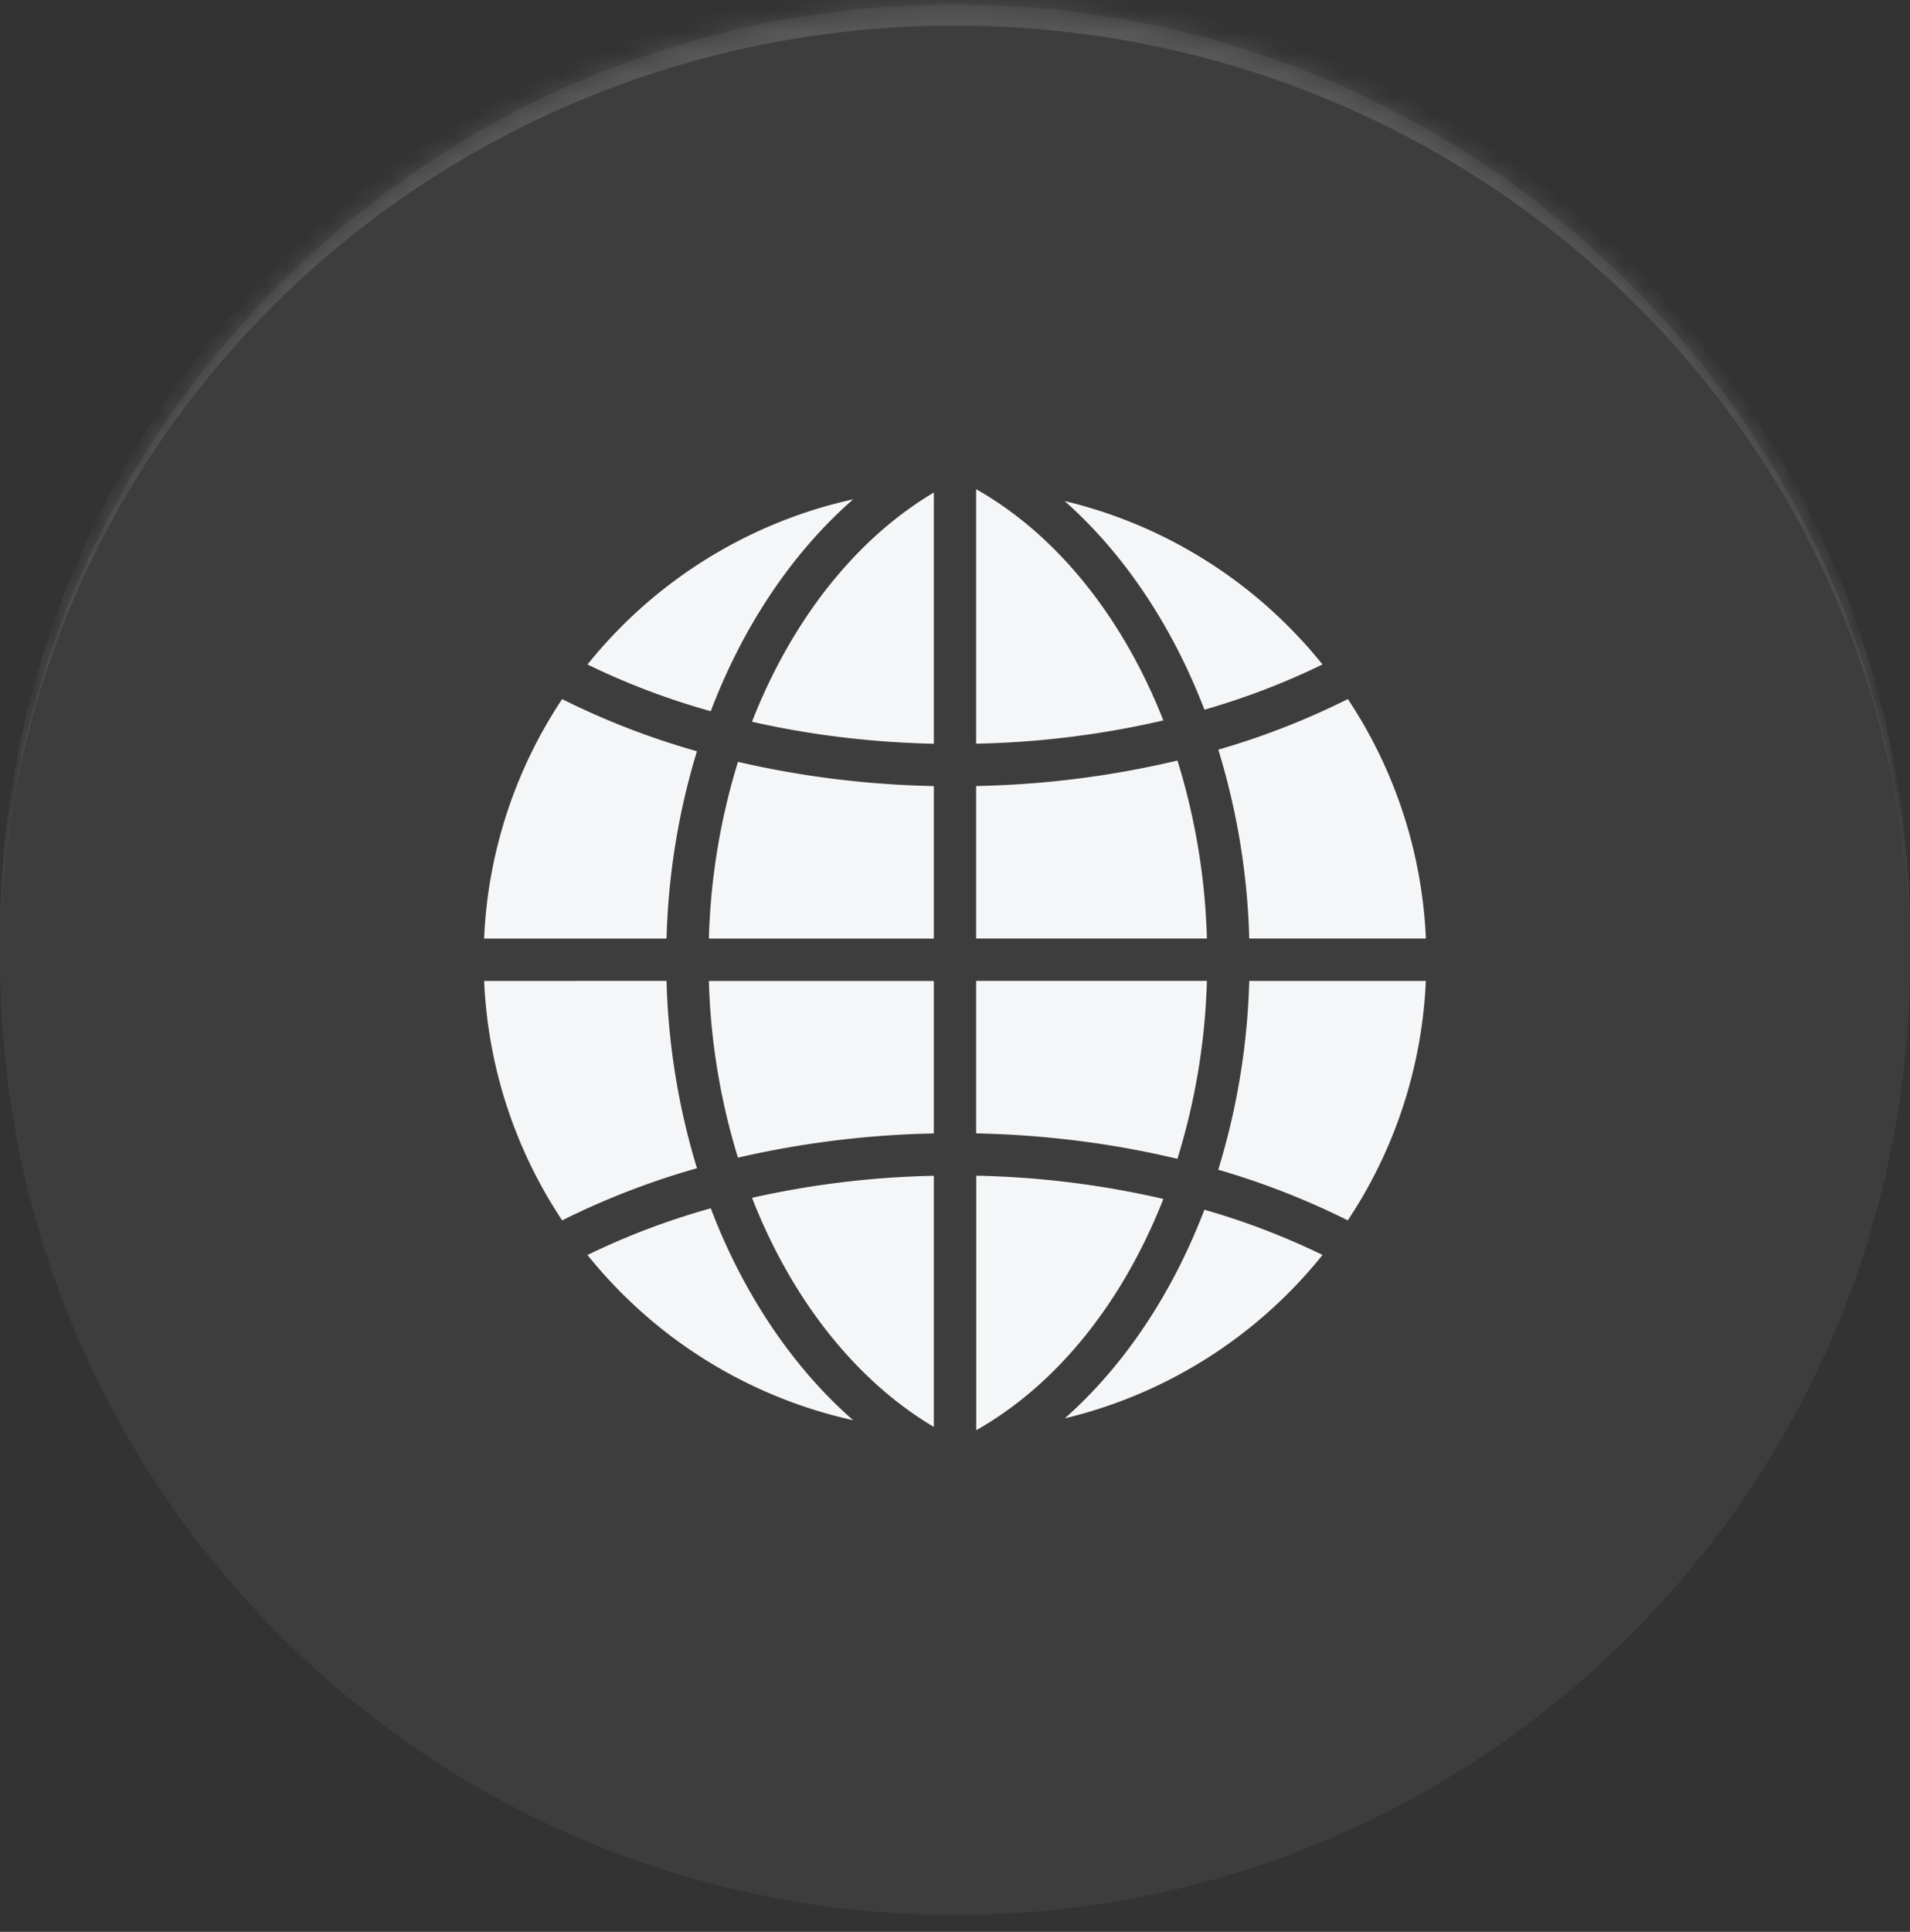
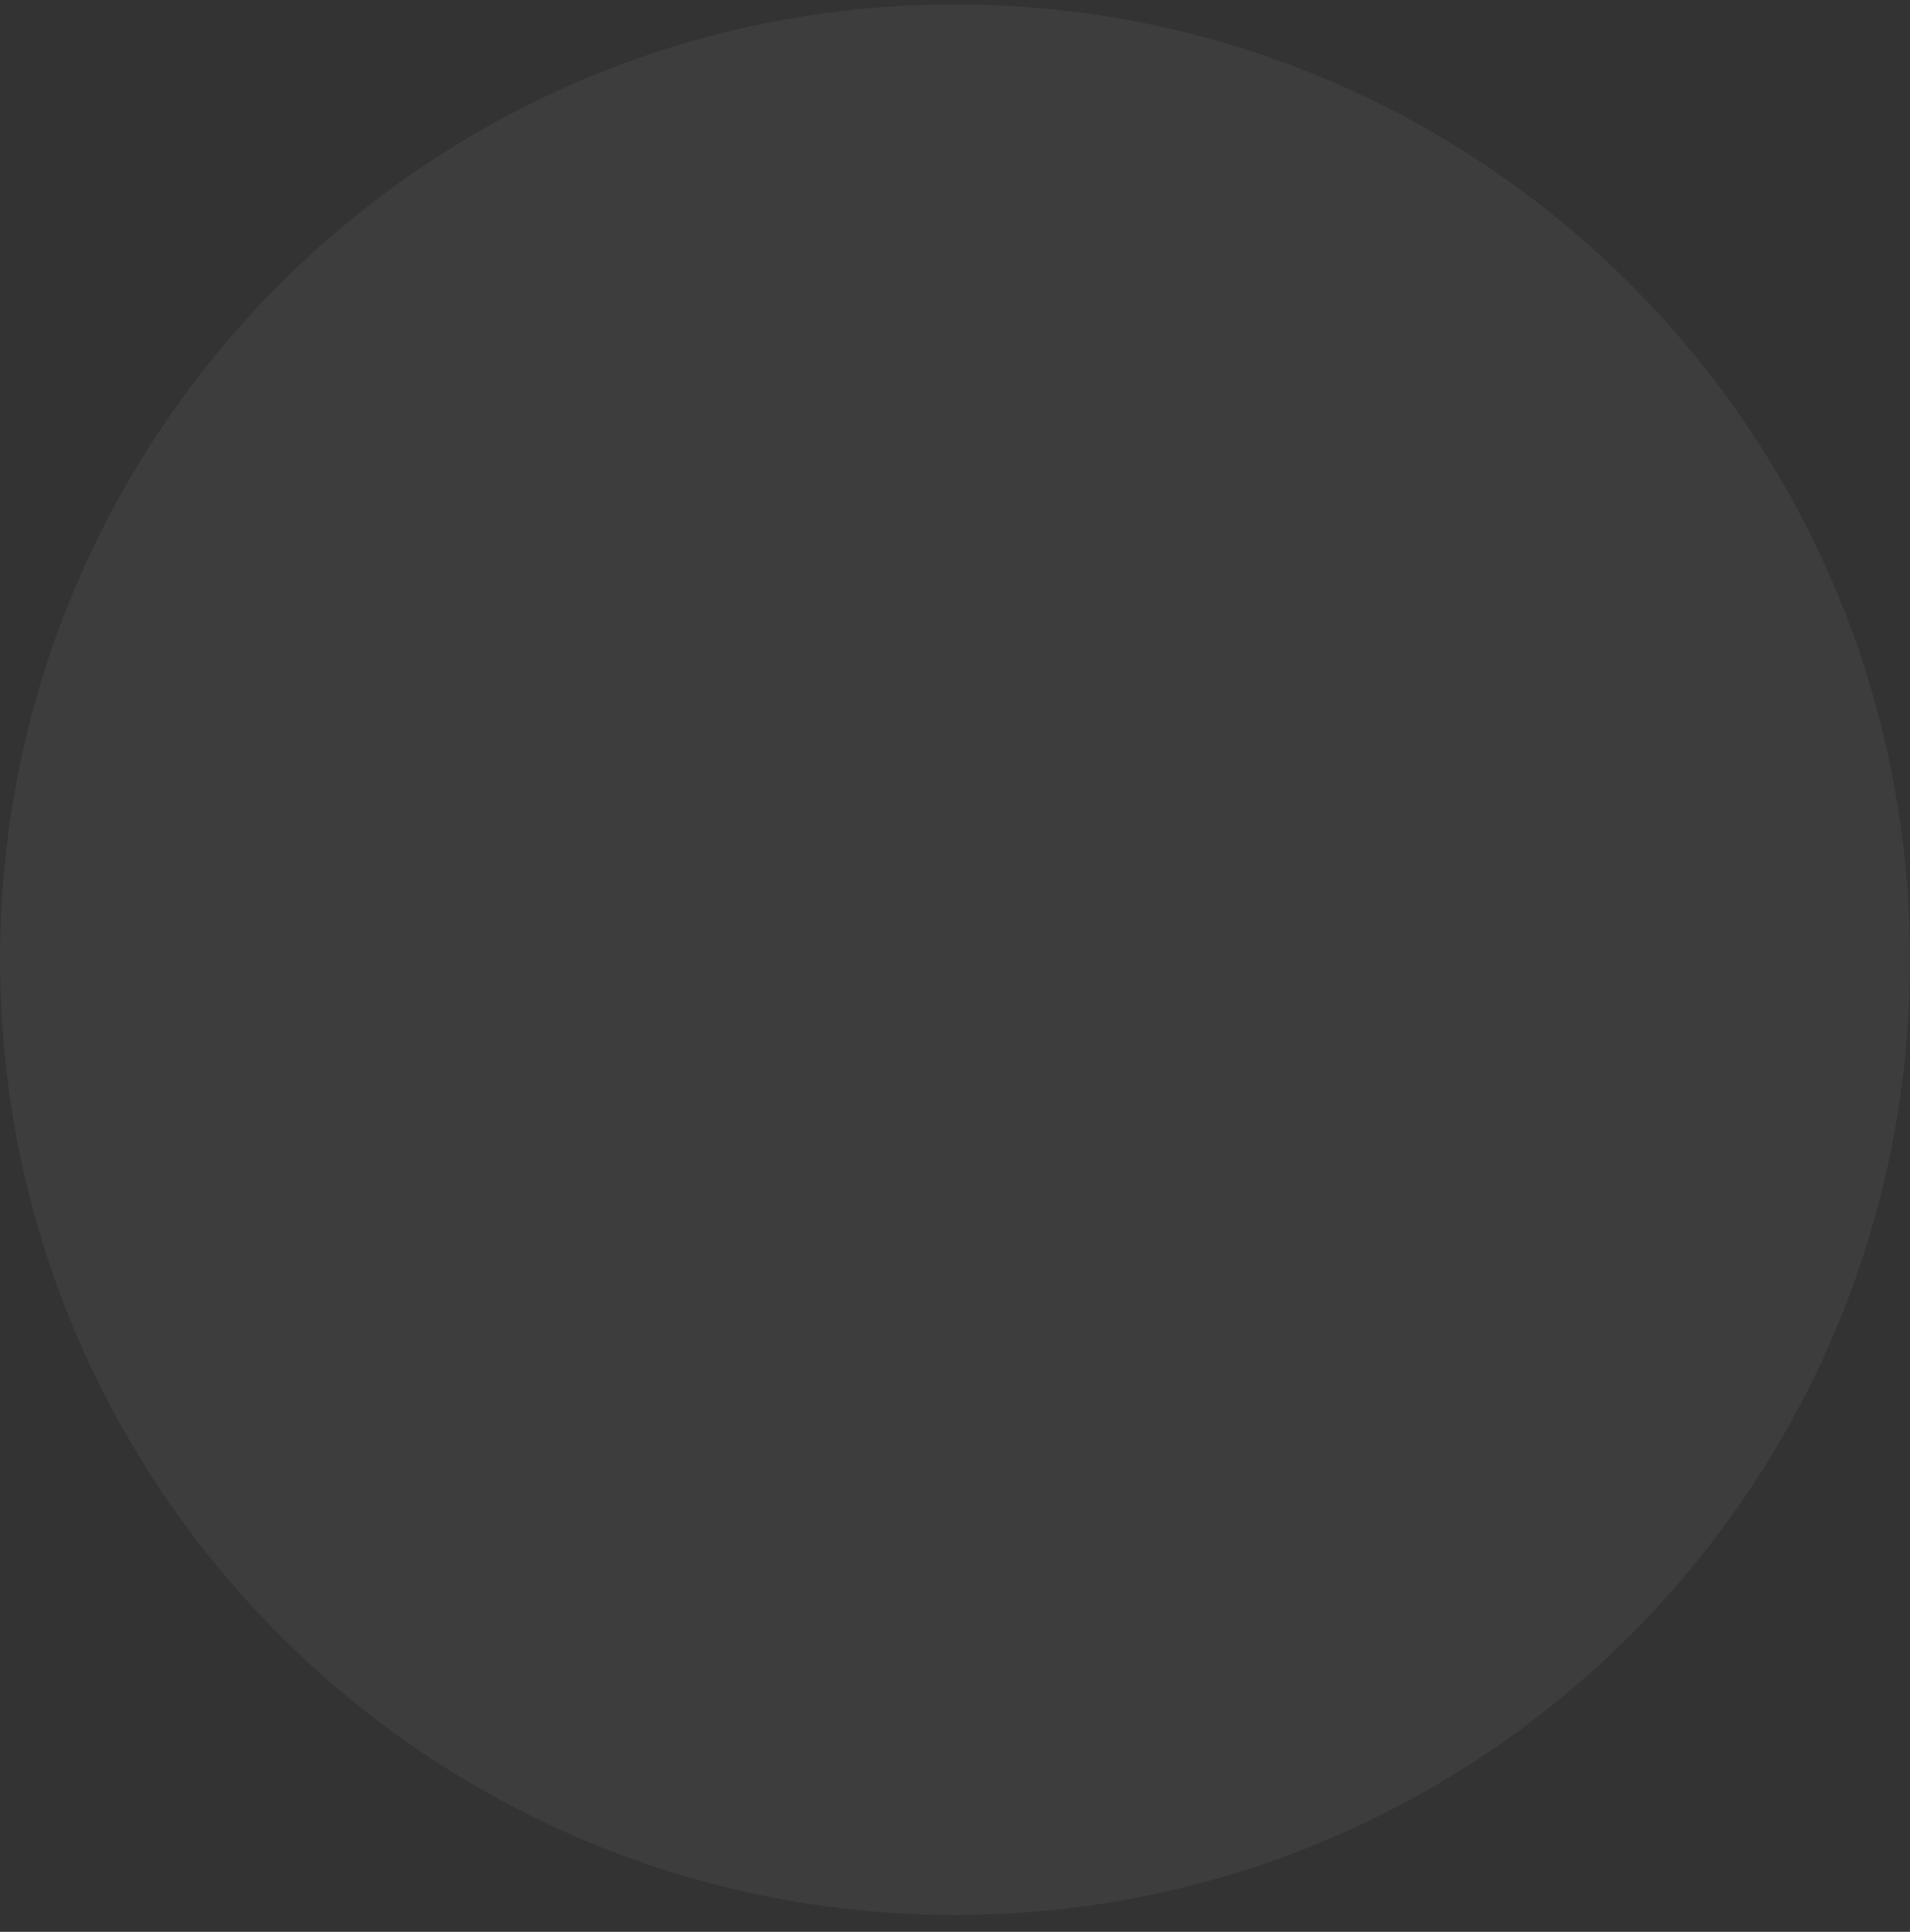
<svg xmlns="http://www.w3.org/2000/svg" width="90" height="91" fill="none">
  <rect width="100%" height="100%" fill="#333333" stroke="none" />
  <mask id="a" fill="#fff">
-     <path d="M0 45.207c0-24.853 20.147-45 45-45s45 20.147 45 45-20.147 45-45 45-45-20.147-45-45z" />
-   </mask>
+     </mask>
  <path fill="#fff" fill-opacity=".05" d="M0 45.207c0-24.853 20.147-45 45-45s45 20.147 45 45-20.147 45-45 45-45-20.147-45-45z" />
-   <path fill="#fff" fill-opacity=".14" d="M0 44.207c0-24.853 20.147-45 45-45s45 20.147 45 45v1c0-24.3-20.147-44-45-44s-45 19.7-45 44v-1zm90 46H0h90zm-90 0v-90 90zm90-90v90-90z" mask="url(#a)" />
  <g clip-path="url(#b)">
-     <path fill="#F5F6F8" fill-rule="evenodd" d="M44.003 55.386v11.83c-3.098-1.837-5.737-4.846-7.607-8.617a26.42 26.42 0 0 1-.96-2.175 42.973 42.973 0 0 1 8.57-1.038h-.003zm-10.6-9.179a31.209 31.209 0 0 0 1.37 8.325 44.923 44.923 0 0 1 9.23-1.14V46.21h-10.6v-.002zm1.37-10.318a31.117 31.117 0 0 0-1.37 8.323h10.6v-7.184a44.896 44.896 0 0 1-9.229-1.14l-.002.001zm9.23-12.688c-3.089 1.832-5.72 4.832-7.594 8.595a26.785 26.785 0 0 0-.974 2.202c2.688.611 5.568.972 8.568 1.037V23.202zM33.49 33.502c.341-.896.72-1.762 1.135-2.595 1.46-2.932 3.36-5.448 5.578-7.387a22.19 22.19 0 0 0-12.52 7.782 34.412 34.412 0 0 0 5.807 2.2zm-2.082 10.71a33.28 33.28 0 0 1 1.432-8.824 36.24 36.24 0 0 1-6.352-2.456 22.083 22.083 0 0 0-3.677 11.28h8.597zm1.434 10.818a33.201 33.201 0 0 1-1.434-8.825l-8.595.002a22.082 22.082 0 0 0 3.677 11.28 36.25 36.25 0 0 1 6.352-2.456v-.001zm7.357 11.868c-2.223-1.945-4.126-4.475-5.59-7.42a28.366 28.366 0 0 1-1.117-2.56 34.448 34.448 0 0 0-5.81 2.199 22.3 22.3 0 0 0 1.614 1.799A22.176 22.176 0 0 0 40.201 66.9l-.002-.002zm16.553-9.913a28.971 28.971 0 0 1-1.078 2.467c-1.426 2.89-3.29 5.404-5.5 7.36a22.195 22.195 0 0 0 12.144-7.697 34.14 34.14 0 0 0-5.566-2.13zm2.113-10.78a33.303 33.303 0 0 1-1.461 8.896 36.207 36.207 0 0 1 6.105 2.385 22.084 22.084 0 0 0 3.677-11.28h-8.323.002zm-1.458-10.89a33.225 33.225 0 0 1 1.458 8.895h8.323a22.082 22.082 0 0 0-3.677-11.28 35.926 35.926 0 0 1-6.102 2.383l-.002.002zm-7.24-11.712c2.149 1.905 3.996 4.355 5.428 7.203.422.84.81 1.717 1.159 2.624a34.111 34.111 0 0 0 5.562-2.13 21.938 21.938 0 0 0-1.613-1.798 22.168 22.168 0 0 0-10.537-5.9zm4.65 10.334a26.708 26.708 0 0 0-.997-2.235c-1.926-3.829-4.64-6.86-7.824-8.658v11.988a42.857 42.857 0 0 0 8.8-1.091l.02-.004zM56.87 44.21a31.145 31.145 0 0 0-1.389-8.385c-.077.02-.154.037-.233.056a44.868 44.868 0 0 1-9.252 1.145v7.184H56.87zm-1.39 10.377a31.274 31.274 0 0 0 1.39-8.382H45.996v7.183c3.237.068 6.349.467 9.254 1.146l.23.053zm-9.482 12.786.029-.017c3.268-1.857 5.97-4.95 7.866-8.786a26.55 26.55 0 0 0 .924-2.093l-.016-.004a42.86 42.86 0 0 0-8.8-1.091v11.99l-.003.001z" clip-rule="evenodd" />
-   </g>
+     </g>
  <defs>
    <clipPath id="b">
-       <path fill="#fff" d="M22.358 22.565h45.284v45.284H22.358z" />
-     </clipPath>
+       </clipPath>
  </defs>
</svg>